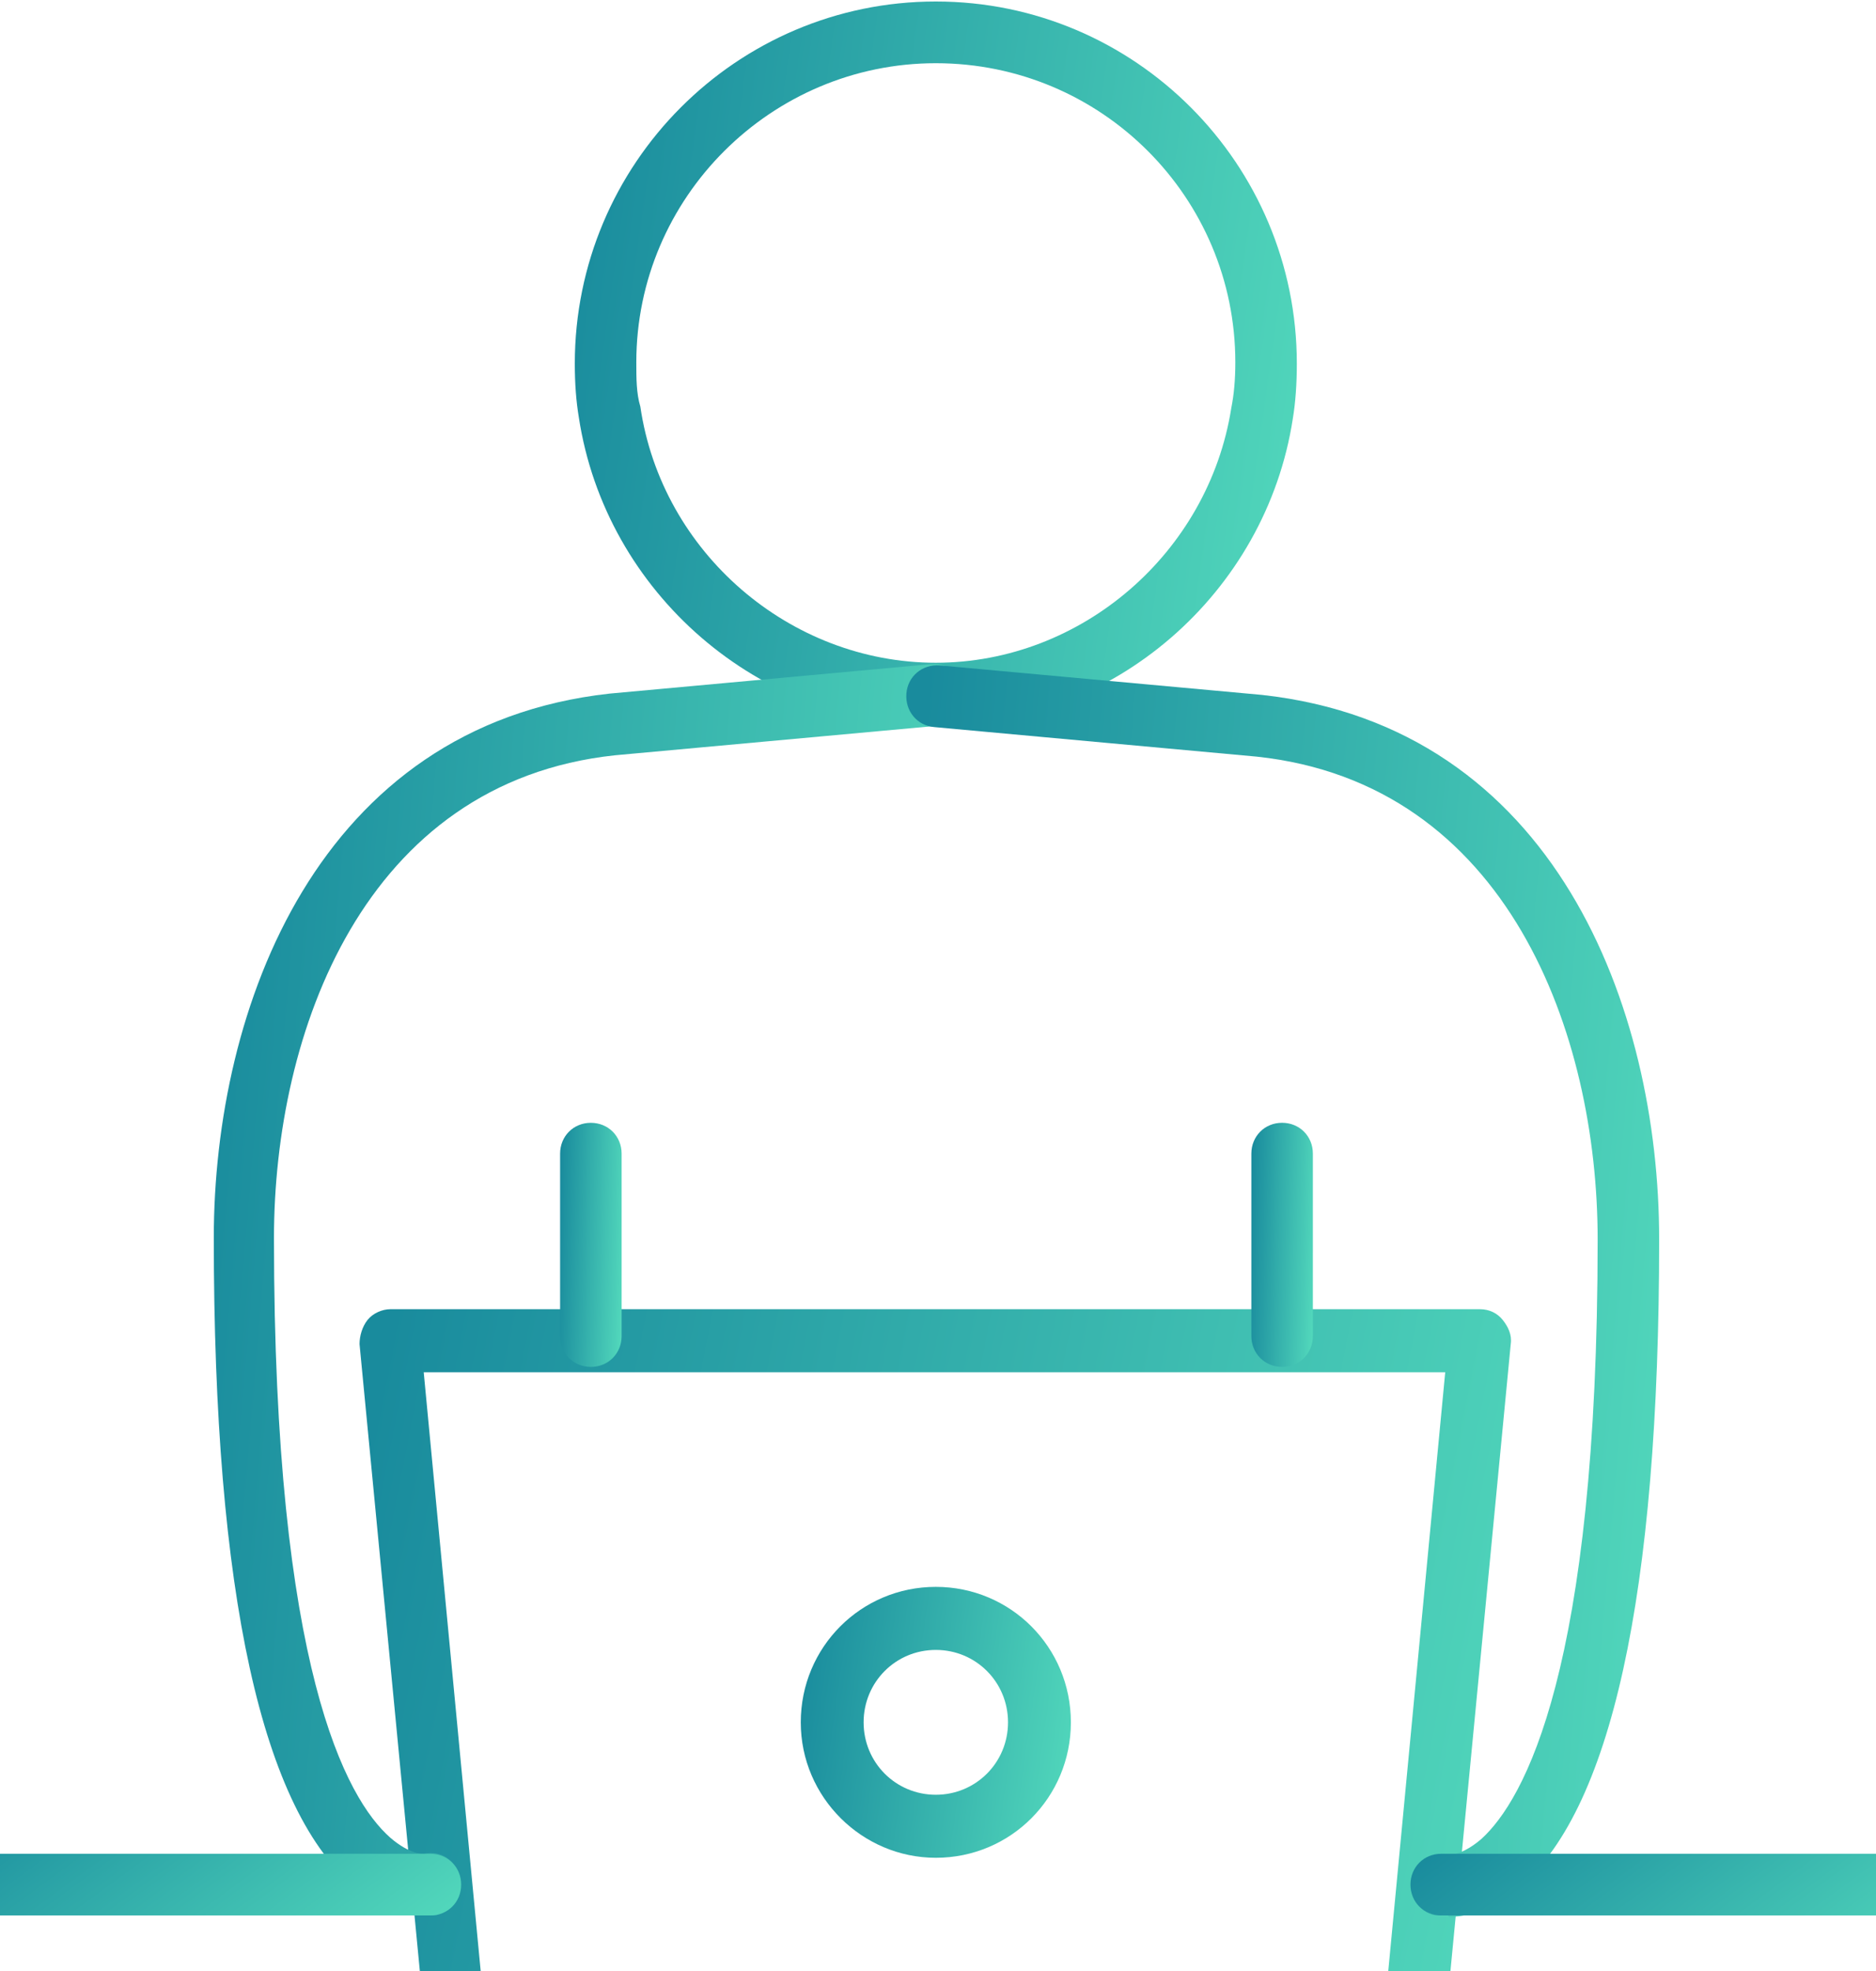
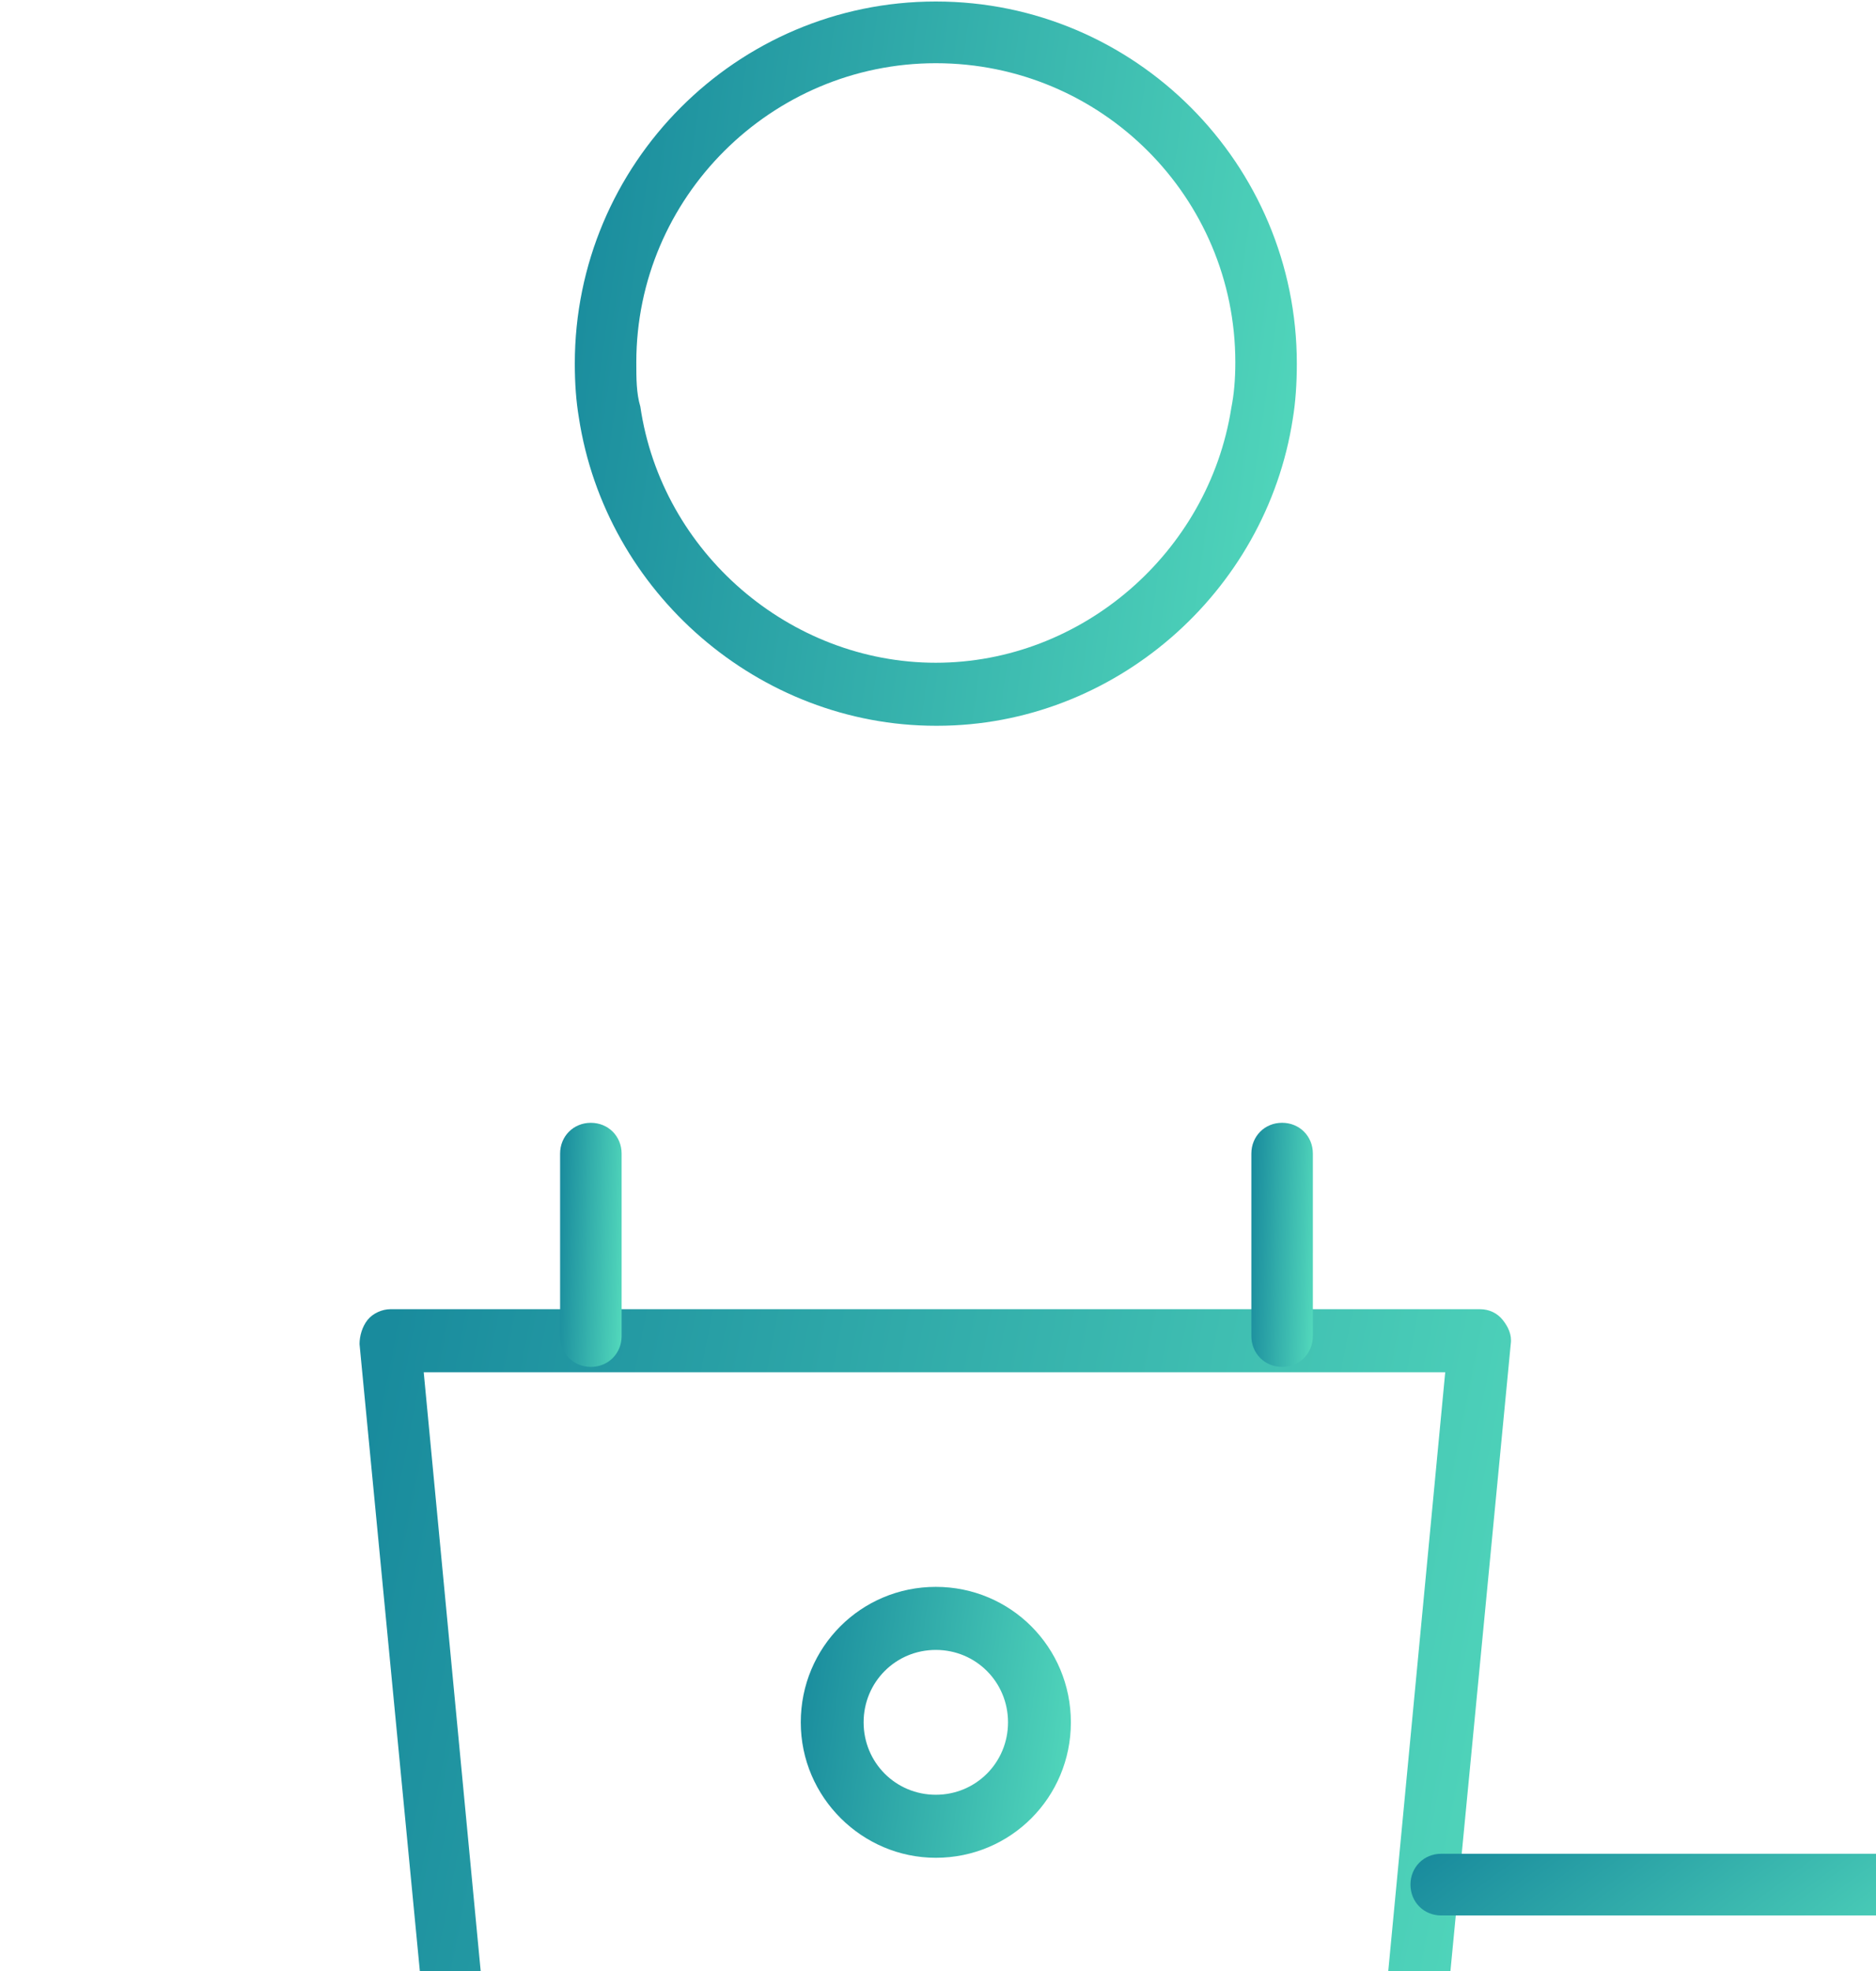
<svg xmlns="http://www.w3.org/2000/svg" width="80" height="84" viewBox="0 0 80 84" fill="none">
  <g clip-path="url(#clip0_792_364)">
    <path d="M59.977 91.064H19.779C19.095 91.064 18.525 90.55 18.468 89.864L15.332 57.282C15.332 56.939 15.446 56.539 15.674 56.253C15.902 55.967 16.301 55.796 16.643 55.796H63.113C63.512 55.796 63.854 55.967 64.082 56.253C64.31 56.539 64.481 56.882 64.424 57.282L61.288 89.864C61.231 90.55 60.661 91.064 59.977 91.064ZM20.977 88.435H58.779L61.63 58.483H18.069L20.92 88.435H20.977Z" fill="url(#paint0_linear_792_364)" />
    <path d="M39.907 30.931C32.381 30.931 25.824 25.272 24.683 17.784C24.569 17.098 24.512 16.355 24.512 15.498C24.512 6.981 31.411 0.064 39.907 0.064C48.403 0.064 55.302 6.981 55.302 15.498C55.302 16.355 55.245 17.155 55.131 17.841C53.99 25.272 47.49 30.931 39.964 30.931H39.907ZM39.907 2.694C32.894 2.694 27.135 8.41 27.135 15.441C27.135 16.127 27.135 16.755 27.306 17.327C28.218 23.558 33.692 28.245 39.907 28.245C46.122 28.245 51.538 23.558 52.508 17.384C52.622 16.813 52.679 16.184 52.679 15.441C52.679 8.41 46.977 2.694 39.907 2.694Z" fill="url(#paint1_linear_792_364)" />
-     <path d="M18.069 81.633C17.442 81.633 16.415 81.462 15.218 80.49C11.17 77.232 9.117 67.915 9.117 52.767C9.117 42.935 13.565 30.932 25.994 29.56L39.736 28.302C40.477 28.245 41.104 28.759 41.161 29.503C41.218 30.246 40.705 30.874 39.964 30.932L26.223 32.189C15.503 33.332 11.683 44.021 11.683 52.767C11.683 71.116 14.762 76.66 16.643 78.318C17.499 79.061 18.069 79.004 18.069 79.004C18.81 78.832 19.437 79.29 19.608 80.033C19.779 80.719 19.266 81.462 18.582 81.633C18.525 81.633 18.297 81.633 18.012 81.633H18.069Z" fill="url(#paint2_linear_792_364)" />
    <path d="M25.196 58.255C24.455 58.255 23.885 57.683 23.885 56.94V49.166C23.885 48.423 24.455 47.852 25.196 47.852C25.937 47.852 26.508 48.423 26.508 49.166V56.94C26.508 57.683 25.937 58.255 25.196 58.255Z" fill="url(#paint3_linear_792_364)" />
-     <path d="M18.354 81.633H-4.282C-5.023 81.633 -5.593 81.062 -5.593 80.319C-5.593 79.576 -5.023 79.004 -4.282 79.004H18.354C19.095 79.004 19.666 79.576 19.666 80.319C19.666 81.062 19.095 81.633 18.354 81.633Z" fill="url(#paint4_linear_792_364)" />
-     <path d="M61.744 81.633C61.744 81.633 61.288 81.633 61.174 81.633C60.49 81.461 60.034 80.775 60.205 80.032C60.376 79.346 61.06 78.889 61.801 79.061C61.801 79.061 62.372 79.061 63.17 78.374C64.994 76.717 68.13 71.172 68.13 52.824C68.13 44.078 64.31 33.389 53.591 32.246L39.85 30.988C39.108 30.931 38.595 30.302 38.652 29.559C38.709 28.816 39.337 28.302 40.078 28.359L53.819 29.616C66.306 30.988 70.753 42.935 70.753 52.824C70.753 67.971 68.701 77.288 64.652 80.547C63.455 81.518 62.429 81.69 61.801 81.69L61.744 81.633Z" fill="url(#paint5_linear_792_364)" />
    <path d="M54.674 58.254C53.933 58.254 53.363 57.682 53.363 56.939V49.165C53.363 48.422 53.933 47.851 54.674 47.851C55.415 47.851 55.986 48.422 55.986 49.165V56.939C55.986 57.682 55.415 58.254 54.674 58.254Z" fill="url(#paint6_linear_792_364)" />
    <path d="M84.095 81.633H61.459C60.718 81.633 60.148 81.062 60.148 80.319C60.148 79.576 60.718 79.004 61.459 79.004H84.095C84.837 79.004 85.407 79.576 85.407 80.319C85.407 81.062 84.837 81.633 84.095 81.633Z" fill="url(#paint7_linear_792_364)" />
    <path d="M39.907 79.175C36.771 79.175 34.148 76.603 34.148 73.402C34.148 70.201 36.714 67.629 39.907 67.629C43.1 67.629 45.666 70.201 45.666 73.402C45.666 76.603 43.1 79.175 39.907 79.175ZM39.907 70.316C38.196 70.316 36.828 71.687 36.828 73.402C36.828 75.117 38.196 76.489 39.907 76.489C41.617 76.489 42.986 75.117 42.986 73.402C42.986 71.687 41.617 70.316 39.907 70.316Z" fill="url(#paint8_linear_792_364)" />
  </g>
  <defs>
    <linearGradient id="paint0_linear_792_364" x1="15.332" y1="63.038" x2="67.861" y2="73.42" gradientUnits="userSpaceOnUse">
      <stop stop-color="#198B9D" />
      <stop offset="1" stop-color="#53D9BC" />
    </linearGradient>
    <linearGradient id="paint1_linear_792_364" x1="24.512" y1="6.403" x2="58.064" y2="11.153" gradientUnits="userSpaceOnUse">
      <stop stop-color="#198B9D" />
      <stop offset="1" stop-color="#53D9BC" />
    </linearGradient>
    <linearGradient id="paint2_linear_792_364" x1="9.117" y1="39.25" x2="44.483" y2="42.267" gradientUnits="userSpaceOnUse">
      <stop stop-color="#198B9D" />
      <stop offset="1" stop-color="#53D9BC" />
    </linearGradient>
    <linearGradient id="paint3_linear_792_364" x1="23.885" y1="49.988" x2="26.796" y2="50.092" gradientUnits="userSpaceOnUse">
      <stop stop-color="#198B9D" />
      <stop offset="1" stop-color="#53D9BC" />
    </linearGradient>
    <linearGradient id="paint4_linear_792_364" x1="-5.593" y1="79.544" x2="4.225" y2="92.933" gradientUnits="userSpaceOnUse">
      <stop stop-color="#198B9D" />
      <stop offset="1" stop-color="#53D9BC" />
    </linearGradient>
    <linearGradient id="paint5_linear_792_364" x1="38.648" y1="39.306" x2="74.076" y2="42.334" gradientUnits="userSpaceOnUse">
      <stop stop-color="#198B9D" />
      <stop offset="1" stop-color="#53D9BC" />
    </linearGradient>
    <linearGradient id="paint6_linear_792_364" x1="53.363" y1="49.987" x2="56.275" y2="50.091" gradientUnits="userSpaceOnUse">
      <stop stop-color="#198B9D" />
      <stop offset="1" stop-color="#53D9BC" />
    </linearGradient>
    <linearGradient id="paint7_linear_792_364" x1="60.148" y1="79.544" x2="69.967" y2="92.933" gradientUnits="userSpaceOnUse">
      <stop stop-color="#198B9D" />
      <stop offset="1" stop-color="#53D9BC" />
    </linearGradient>
    <linearGradient id="paint8_linear_792_364" x1="34.148" y1="70" x2="46.699" y2="71.777" gradientUnits="userSpaceOnUse">
      <stop stop-color="#198B9D" />
      <stop offset="1" stop-color="#53D9BC" />
    </linearGradient>
    <clipPath id="clip0_792_364">
      <rect width="91" height="91" fill="white" transform="translate(-5.593 0.064)" />
    </clipPath>
  </defs>
</svg>